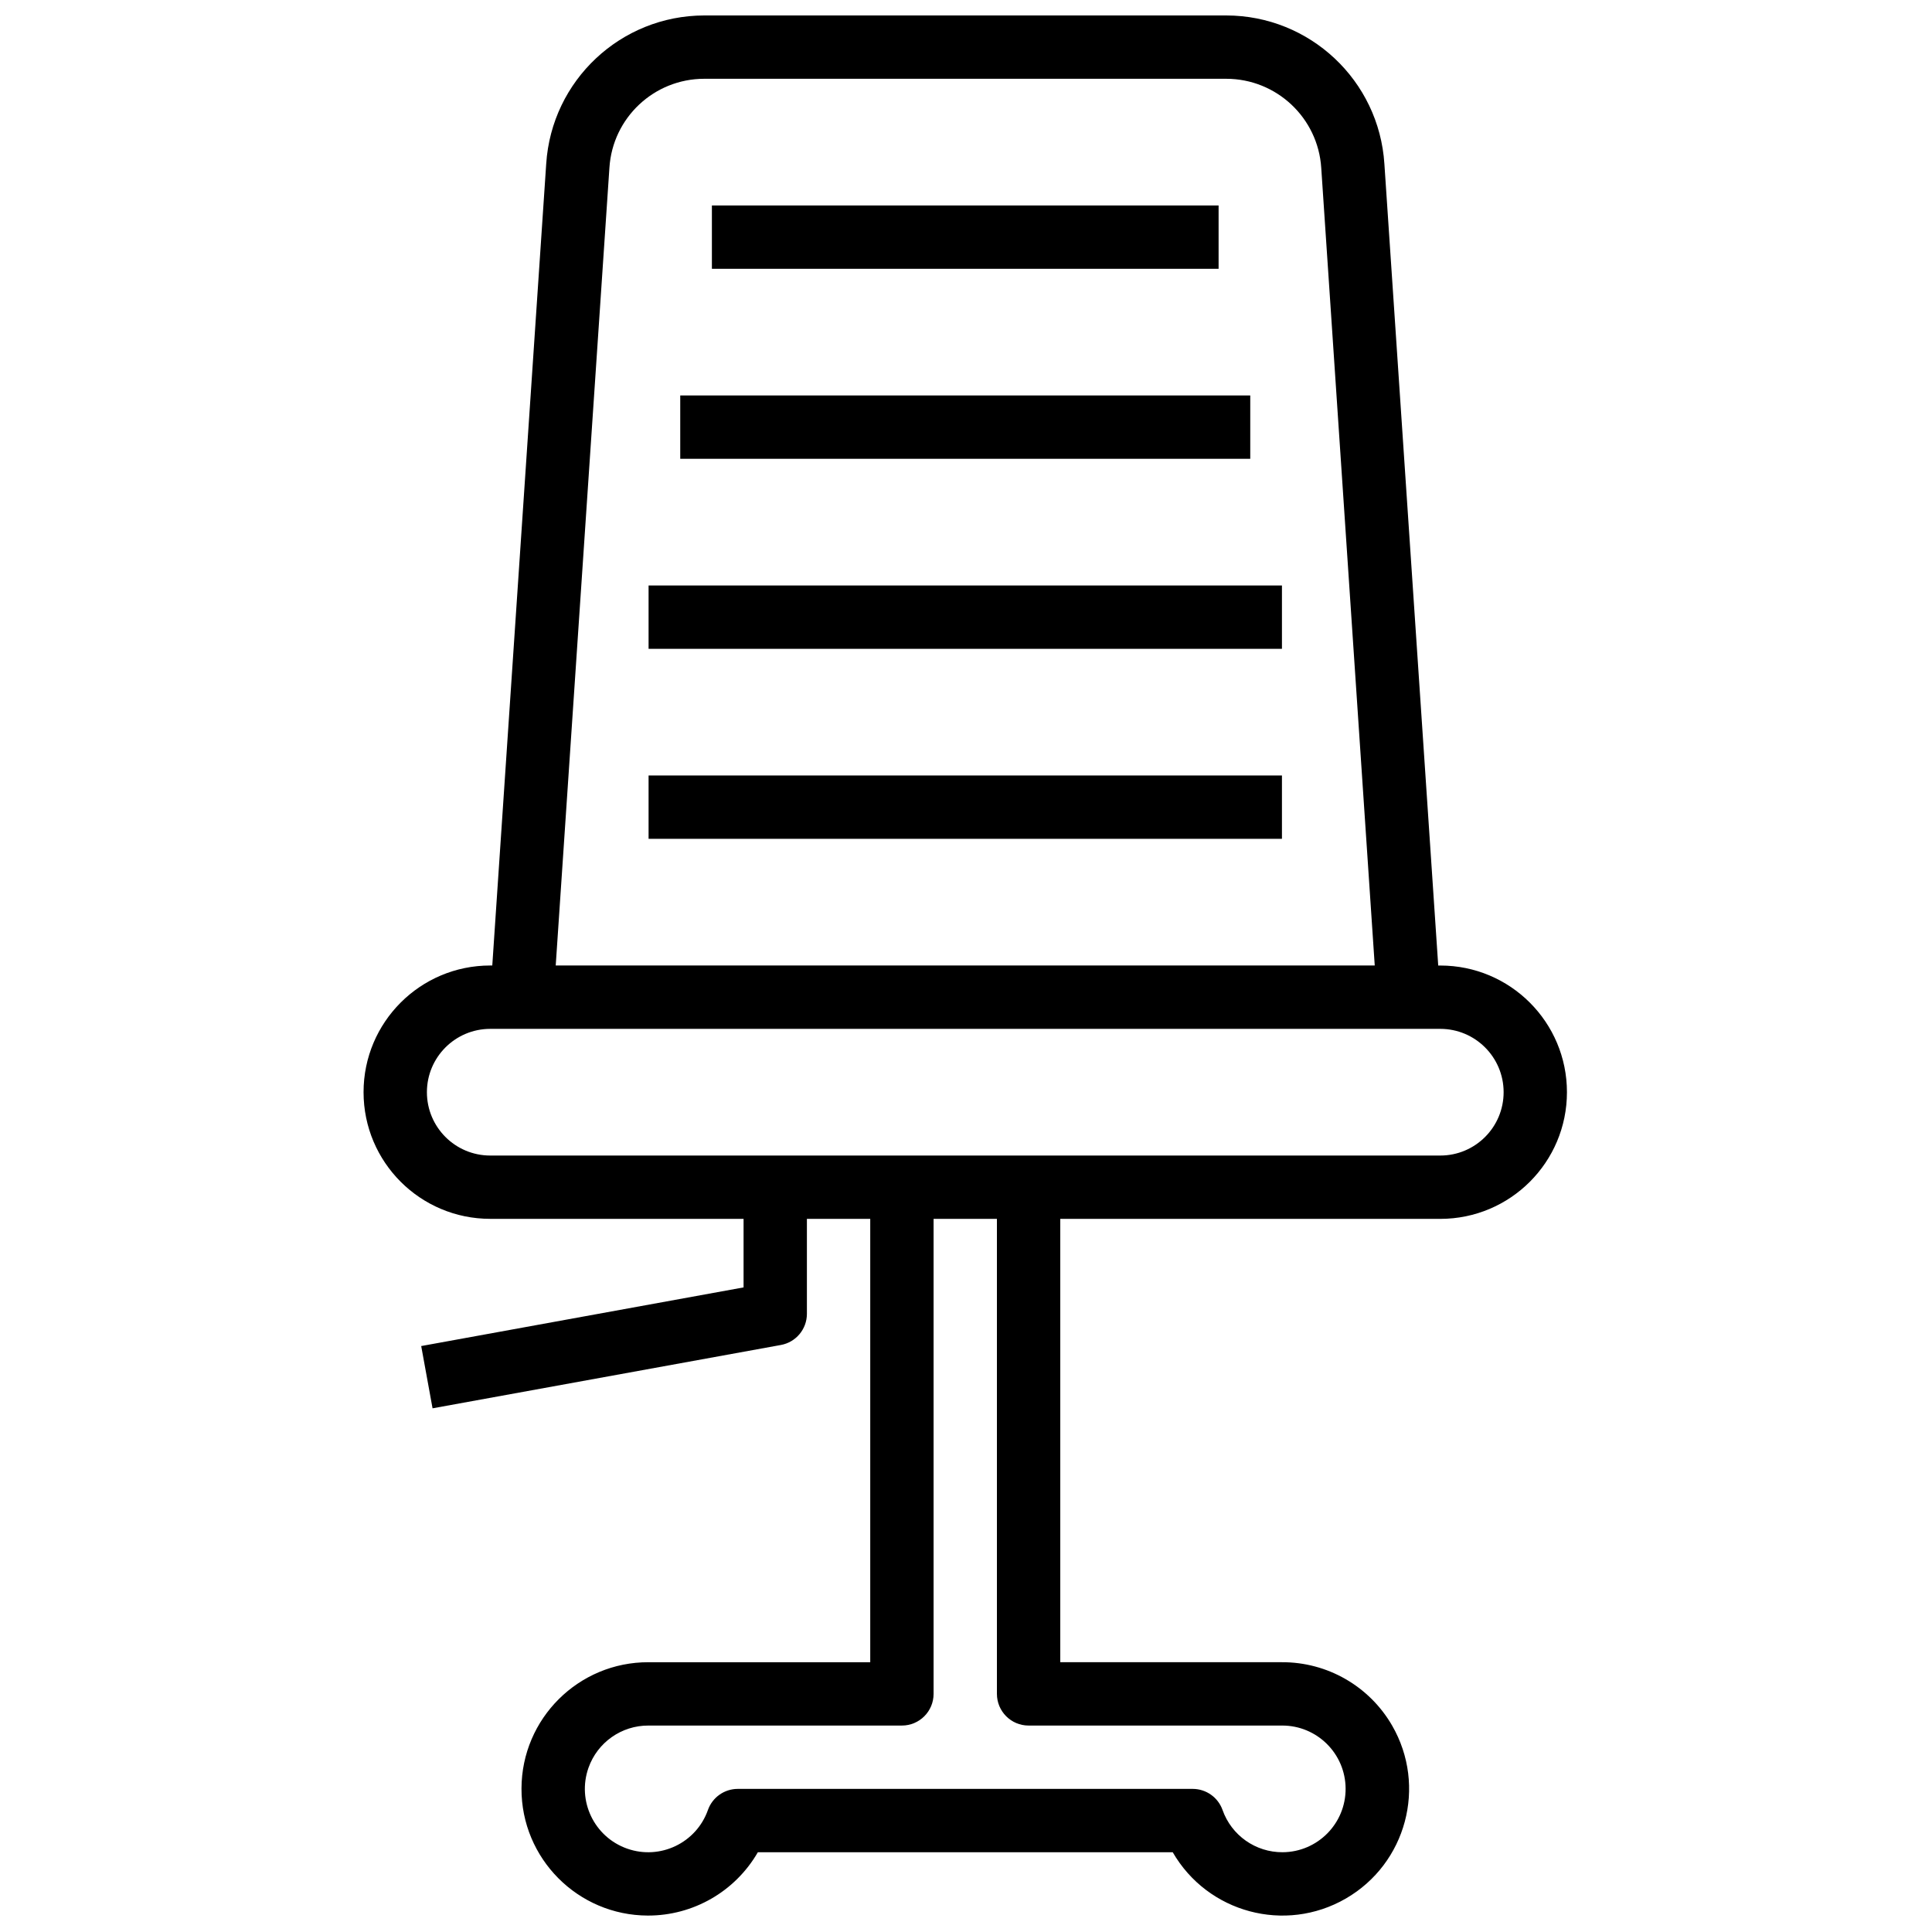
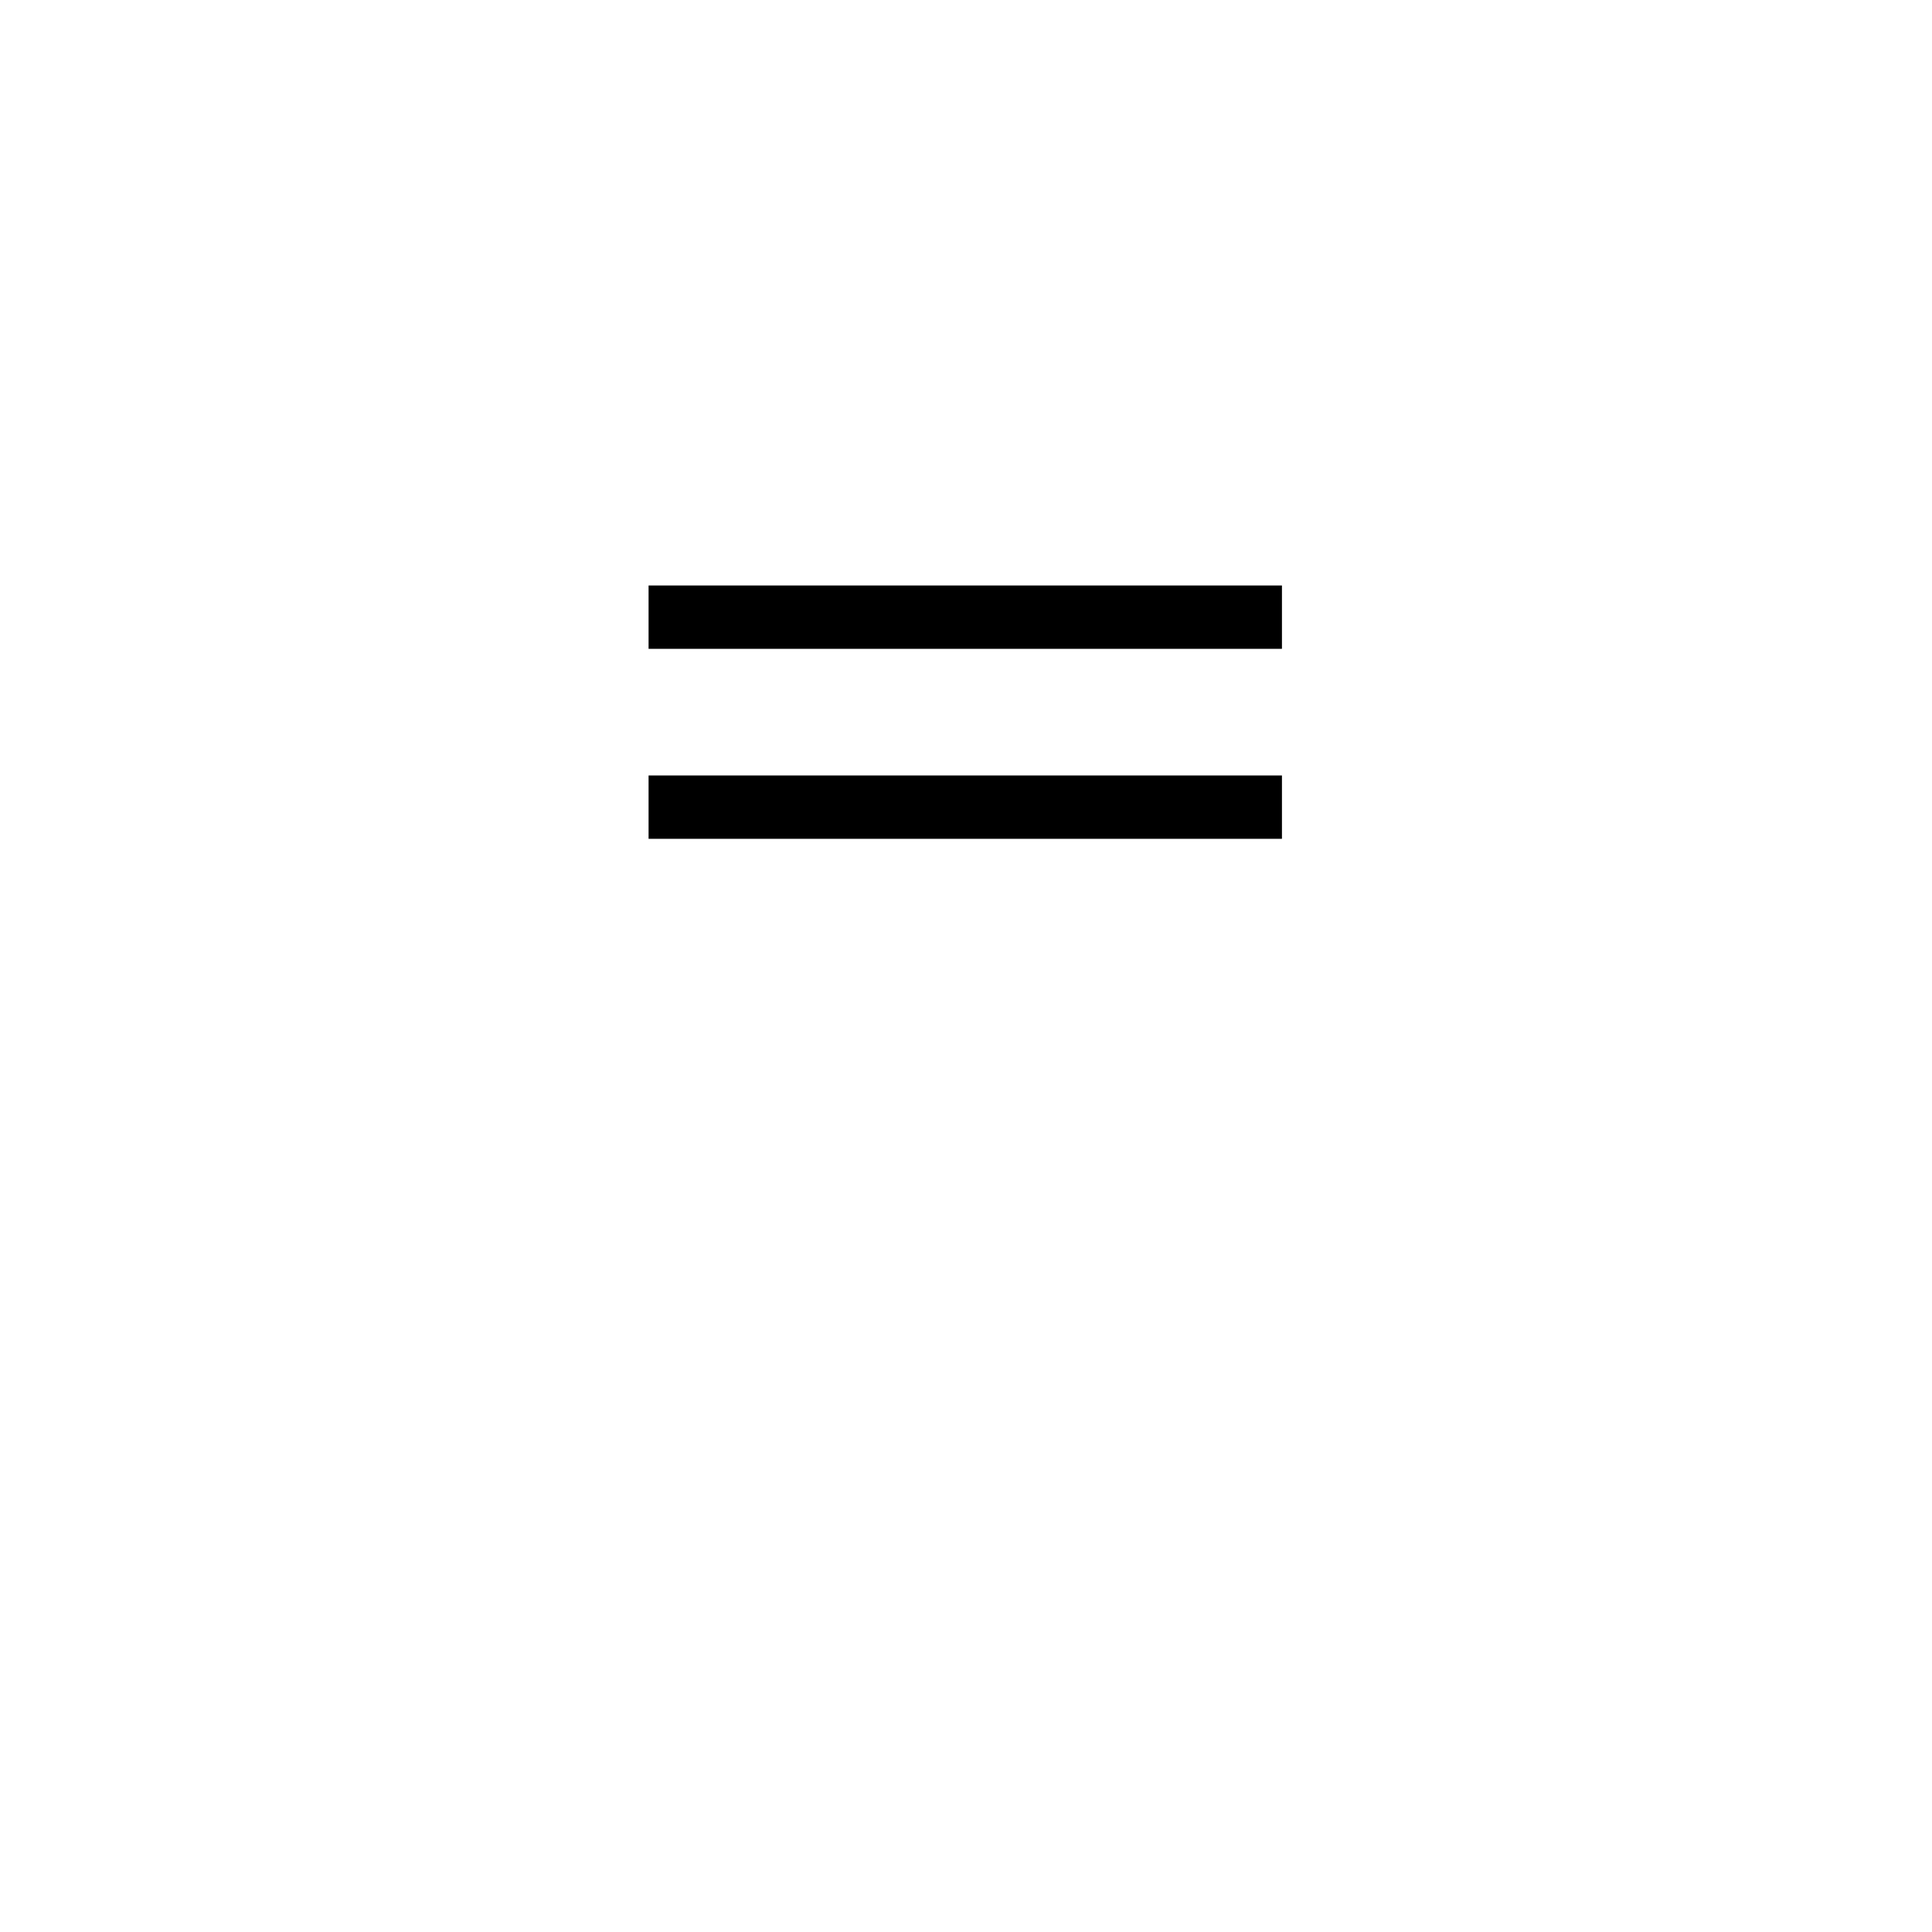
<svg xmlns="http://www.w3.org/2000/svg" width="800px" height="800px" version="1.1" viewBox="144 144 512 512">
  <defs>
    <clipPath id="a">
-       <path d="m240 148.09h320v503.81h-320z" />
-     </clipPath>
+       </clipPath>
  </defs>
  <g clip-path="url(#a)">
    <path d="m525.69 399.87h-0.547l-14.266-212.43c-1.418-22.105-19.75-39.324-41.906-39.344h-138.34c-22.133 0.027-40.445 17.215-41.879 39.301l-14.293 212.47h-0.547c-18.539 0-33.566 15.031-33.566 33.57 0 18.539 15.027 33.57 33.566 33.57h67.141v18.168l-85.43 15.543 3.008 16.5 92.312-16.785c3.988-0.723 6.891-4.195 6.894-8.25v-25.176h16.785v117.5h-58.746c-18.539-0.062-33.617 14.922-33.676 33.461-0.062 18.539 14.922 33.617 33.461 33.676 12.031 0.039 23.164-6.363 29.18-16.785h109.94c9.273 16.055 29.801 21.559 45.855 12.285 16.059-9.27 21.559-29.801 12.289-45.855-6.023-10.426-17.16-16.832-29.199-16.785h-58.746v-117.49h100.71c18.539 0 33.566-15.031 33.566-33.57 0.004-18.539-15.027-33.57-33.566-33.57zm-220.19-211.39c0.832-13.266 11.836-23.598 25.129-23.602h138.34c13.316 0.008 24.336 10.355 25.176 23.641l14.176 211.35h-217.05zm111.08 412.81h67.141c9.273-0.051 16.828 7.422 16.879 16.691 0.051 9.273-7.422 16.828-16.695 16.879-7.152 0.039-13.543-4.457-15.922-11.203-1.188-3.344-4.348-5.574-7.894-5.582h-120.58c-3.551 0.008-6.711 2.238-7.898 5.582-3.082 8.742-12.668 13.328-21.41 10.25-8.742-3.082-13.332-12.668-10.25-21.414 2.379-6.746 8.77-11.242 15.922-11.203h67.141c4.637 0 8.395-3.758 8.395-8.395v-125.88h16.785v125.88c0 4.637 3.758 8.395 8.391 8.395zm109.11-151.06h-251.77c-9.273 0-16.785-7.516-16.785-16.785 0-9.27 7.516-16.785 16.785-16.785h251.77c9.27 0 16.785 7.516 16.785 16.785 0 9.273-7.516 16.785-16.785 16.785z" />
  </g>
-   <path d="m332.66 198.45h134.28v16.785h-134.28z" />
-   <path d="m324.27 248.8h151.06v16.785h-151.06z" />
  <path d="m315.88 299.16h167.85v16.785h-167.85z" />
  <path d="m315.88 349.51h167.85v16.785h-167.85z" />
</svg>